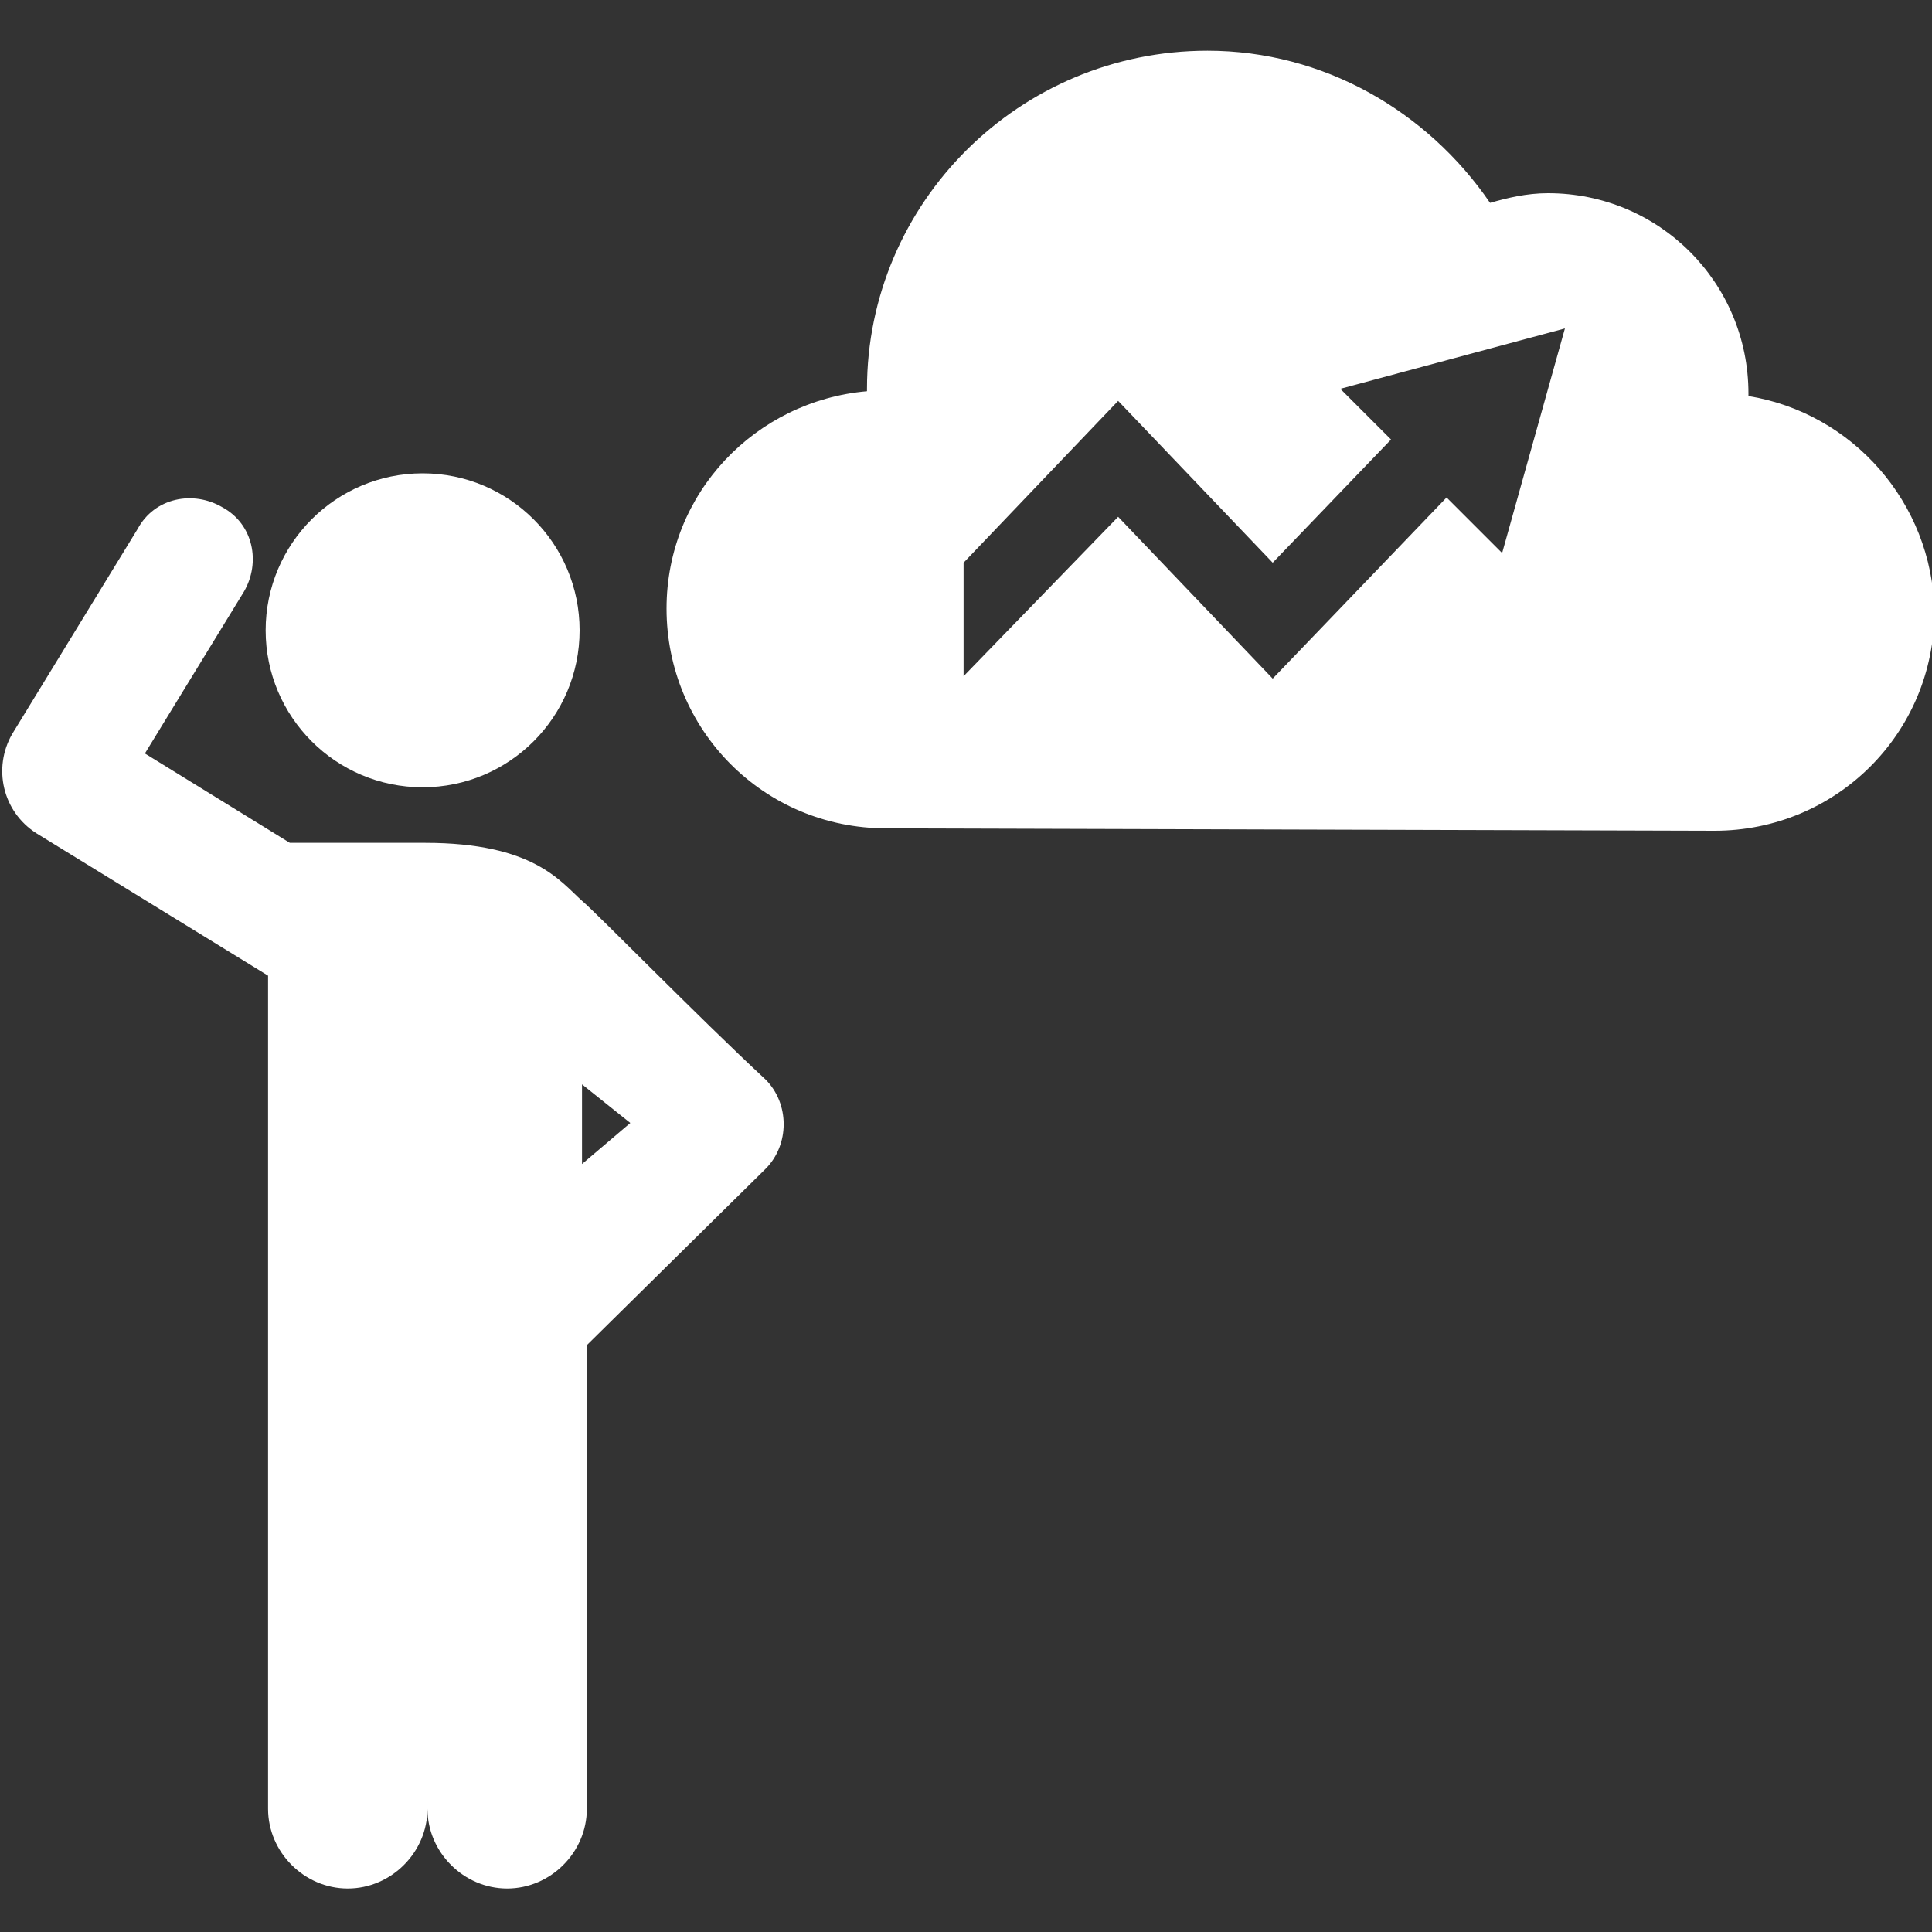
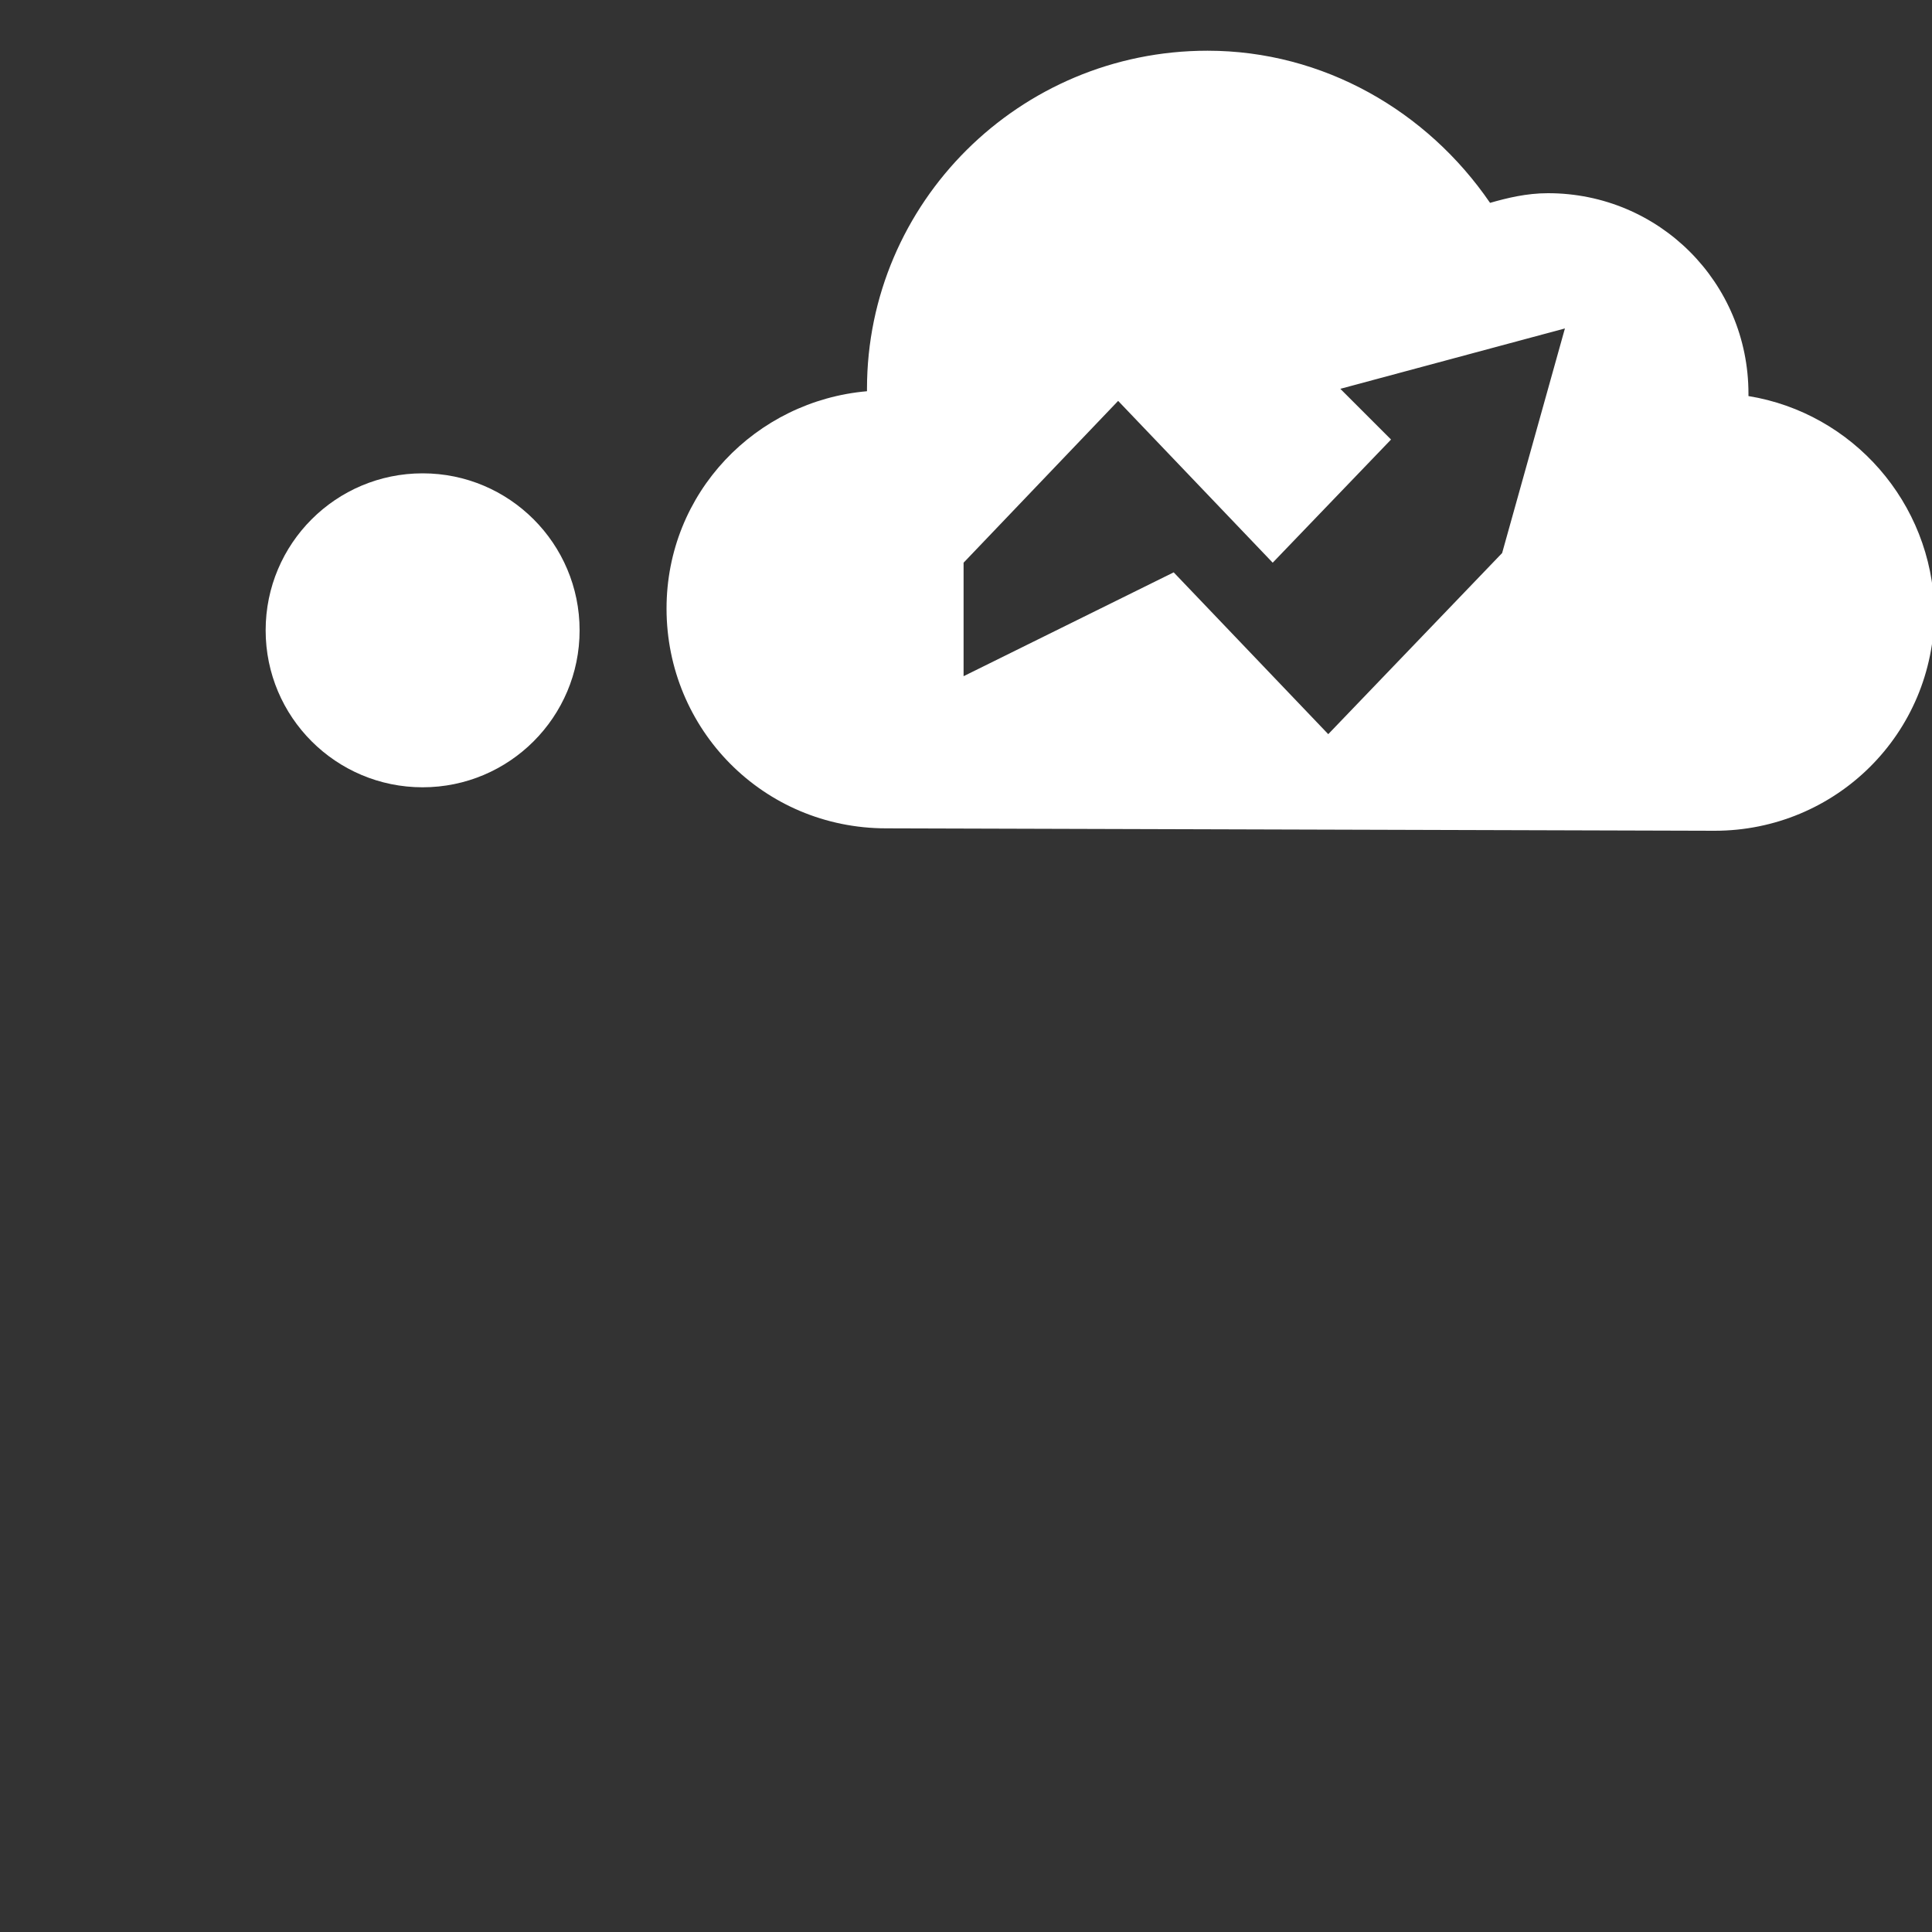
<svg xmlns="http://www.w3.org/2000/svg" version="1.1" id="Layer_1" x="0px" y="0px" width="80" height="80" viewBox="0 0 80 80" enable-background="new 0 0 80 80" xml:space="preserve">
  <rect x="0" y="0" width="80" height="80" fill="#333333" stroke="none" />
  <g>
    <circle fill="#FFFFFF" cx="17.5" cy="26.1" r="6.5" />
-     <path fill="#FFFFFF" d="M24.1,37.3c-0.9-0.8-2-2.4-6.5-2.4h-5.6l-6-3.7l4.1-6.7c0.7-1.2,0.4-2.8-0.9-3.5c-1.2-0.7-2.8-0.4-3.5,0.9   l-5.2,8.5c-0.8,1.4-0.4,3.2,1,4.1l9.6,5.9v34.5c0,1.8,1.5,3.3,3.3,3.3c1.8,0,3.3-1.5,3.3-3.3c0,1.8,1.5,3.3,3.3,3.3   c1.8,0,3.3-1.5,3.3-3.3V55.7l7.4-7.3c1-1,1-2.7,0-3.7C28.9,42.1,24.7,37.8,24.1,37.3z M24.1,48.2v-3.3l2,1.6L24.1,48.2z" />
-     <path fill="#FFFFFF" d="M72.4,16.4c0,0,0-0.1,0-0.1c0-4.6-3.7-8.3-8.3-8.3c-0.9,0-1.7,0.2-2.4,0.4C59.1,4.6,54.8,2.1,50,2.1   c-7.8,0-14.1,6.3-14.1,14c0,0,0,0.1,0,0.1c-4.6,0.4-8.3,4.2-8.3,9c0,5,4,9.1,9.1,9.1l34.3,0.1c5,0,9.1-4,9.1-9.1   C80,20.8,76.7,17.1,72.4,16.4z M62.2,22.9l-2.3-2.3l-7.2,7.5l-6.4-6.7L39.9,28l0-4.7l6.4-6.7l6.4,6.7l4.9-5.1l-2.1-2.1l9.3-2.5   L62.2,22.9z" />
+     <path fill="#FFFFFF" d="M72.4,16.4c0,0,0-0.1,0-0.1c0-4.6-3.7-8.3-8.3-8.3c-0.9,0-1.7,0.2-2.4,0.4C59.1,4.6,54.8,2.1,50,2.1   c-7.8,0-14.1,6.3-14.1,14c0,0,0,0.1,0,0.1c-4.6,0.4-8.3,4.2-8.3,9c0,5,4,9.1,9.1,9.1l34.3,0.1c5,0,9.1-4,9.1-9.1   C80,20.8,76.7,17.1,72.4,16.4z M62.2,22.9l-7.2,7.5l-6.4-6.7L39.9,28l0-4.7l6.4-6.7l6.4,6.7l4.9-5.1l-2.1-2.1l9.3-2.5   L62.2,22.9z" />
  </g>
</svg>